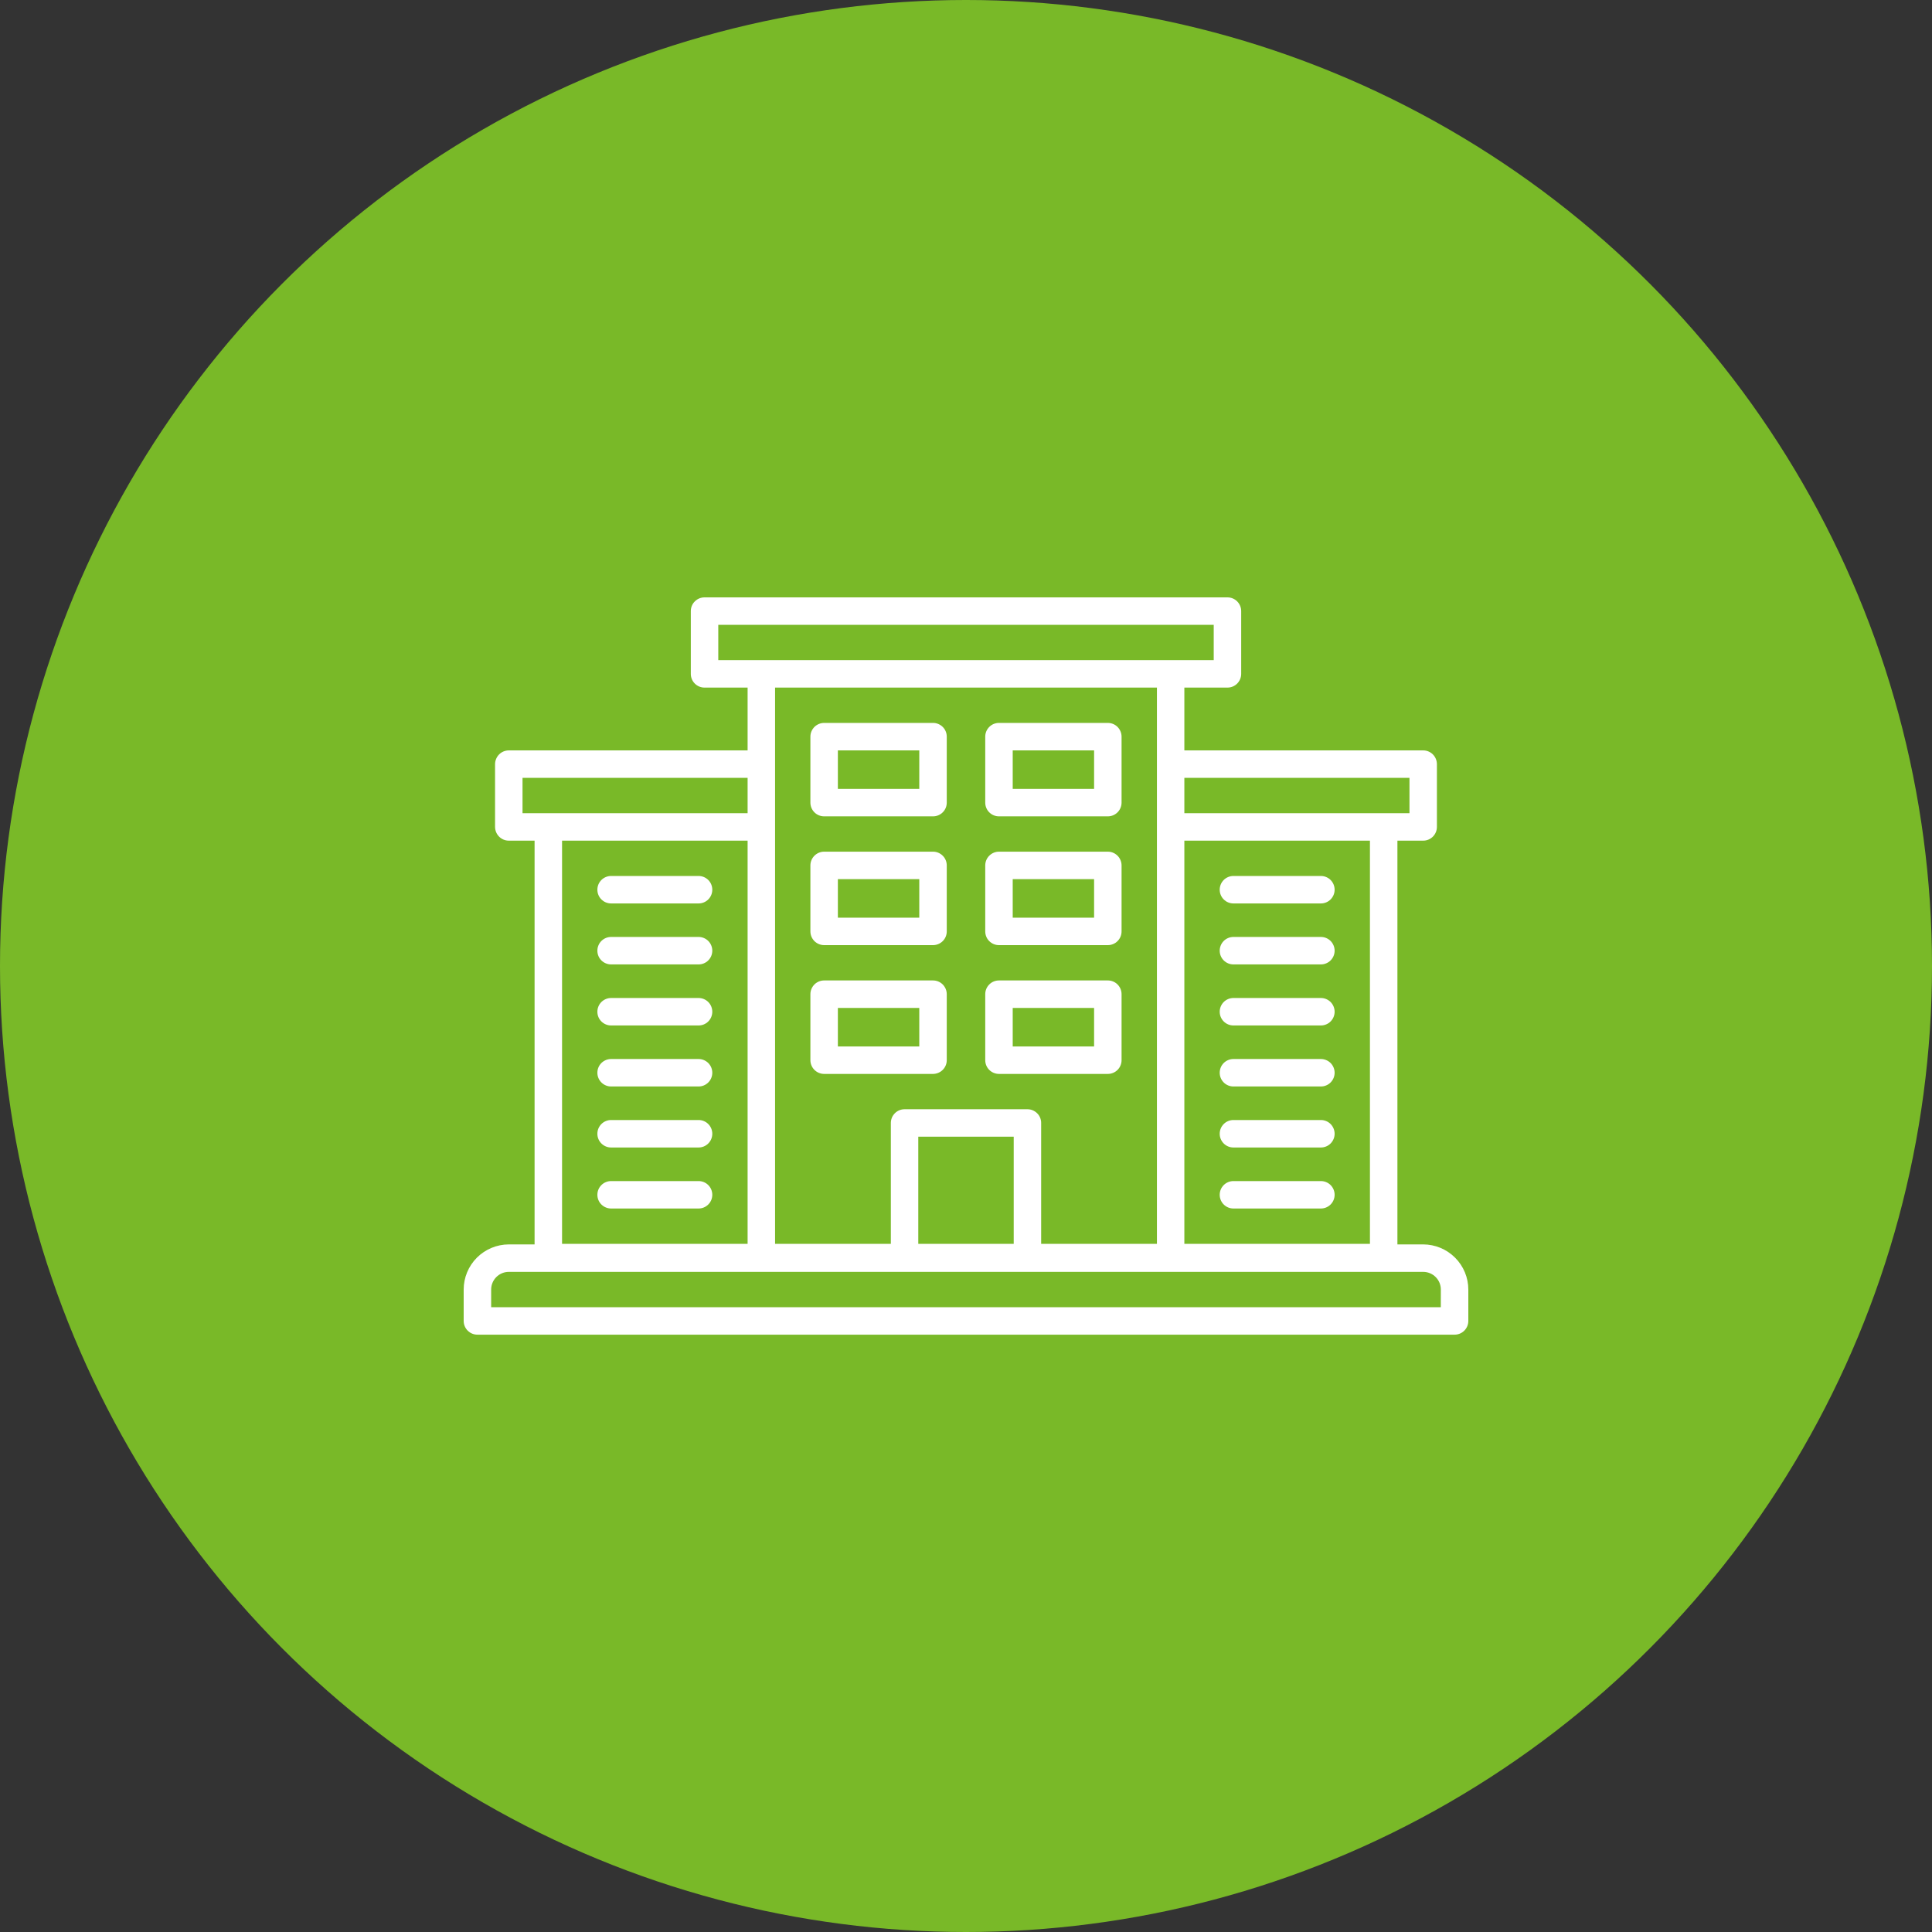
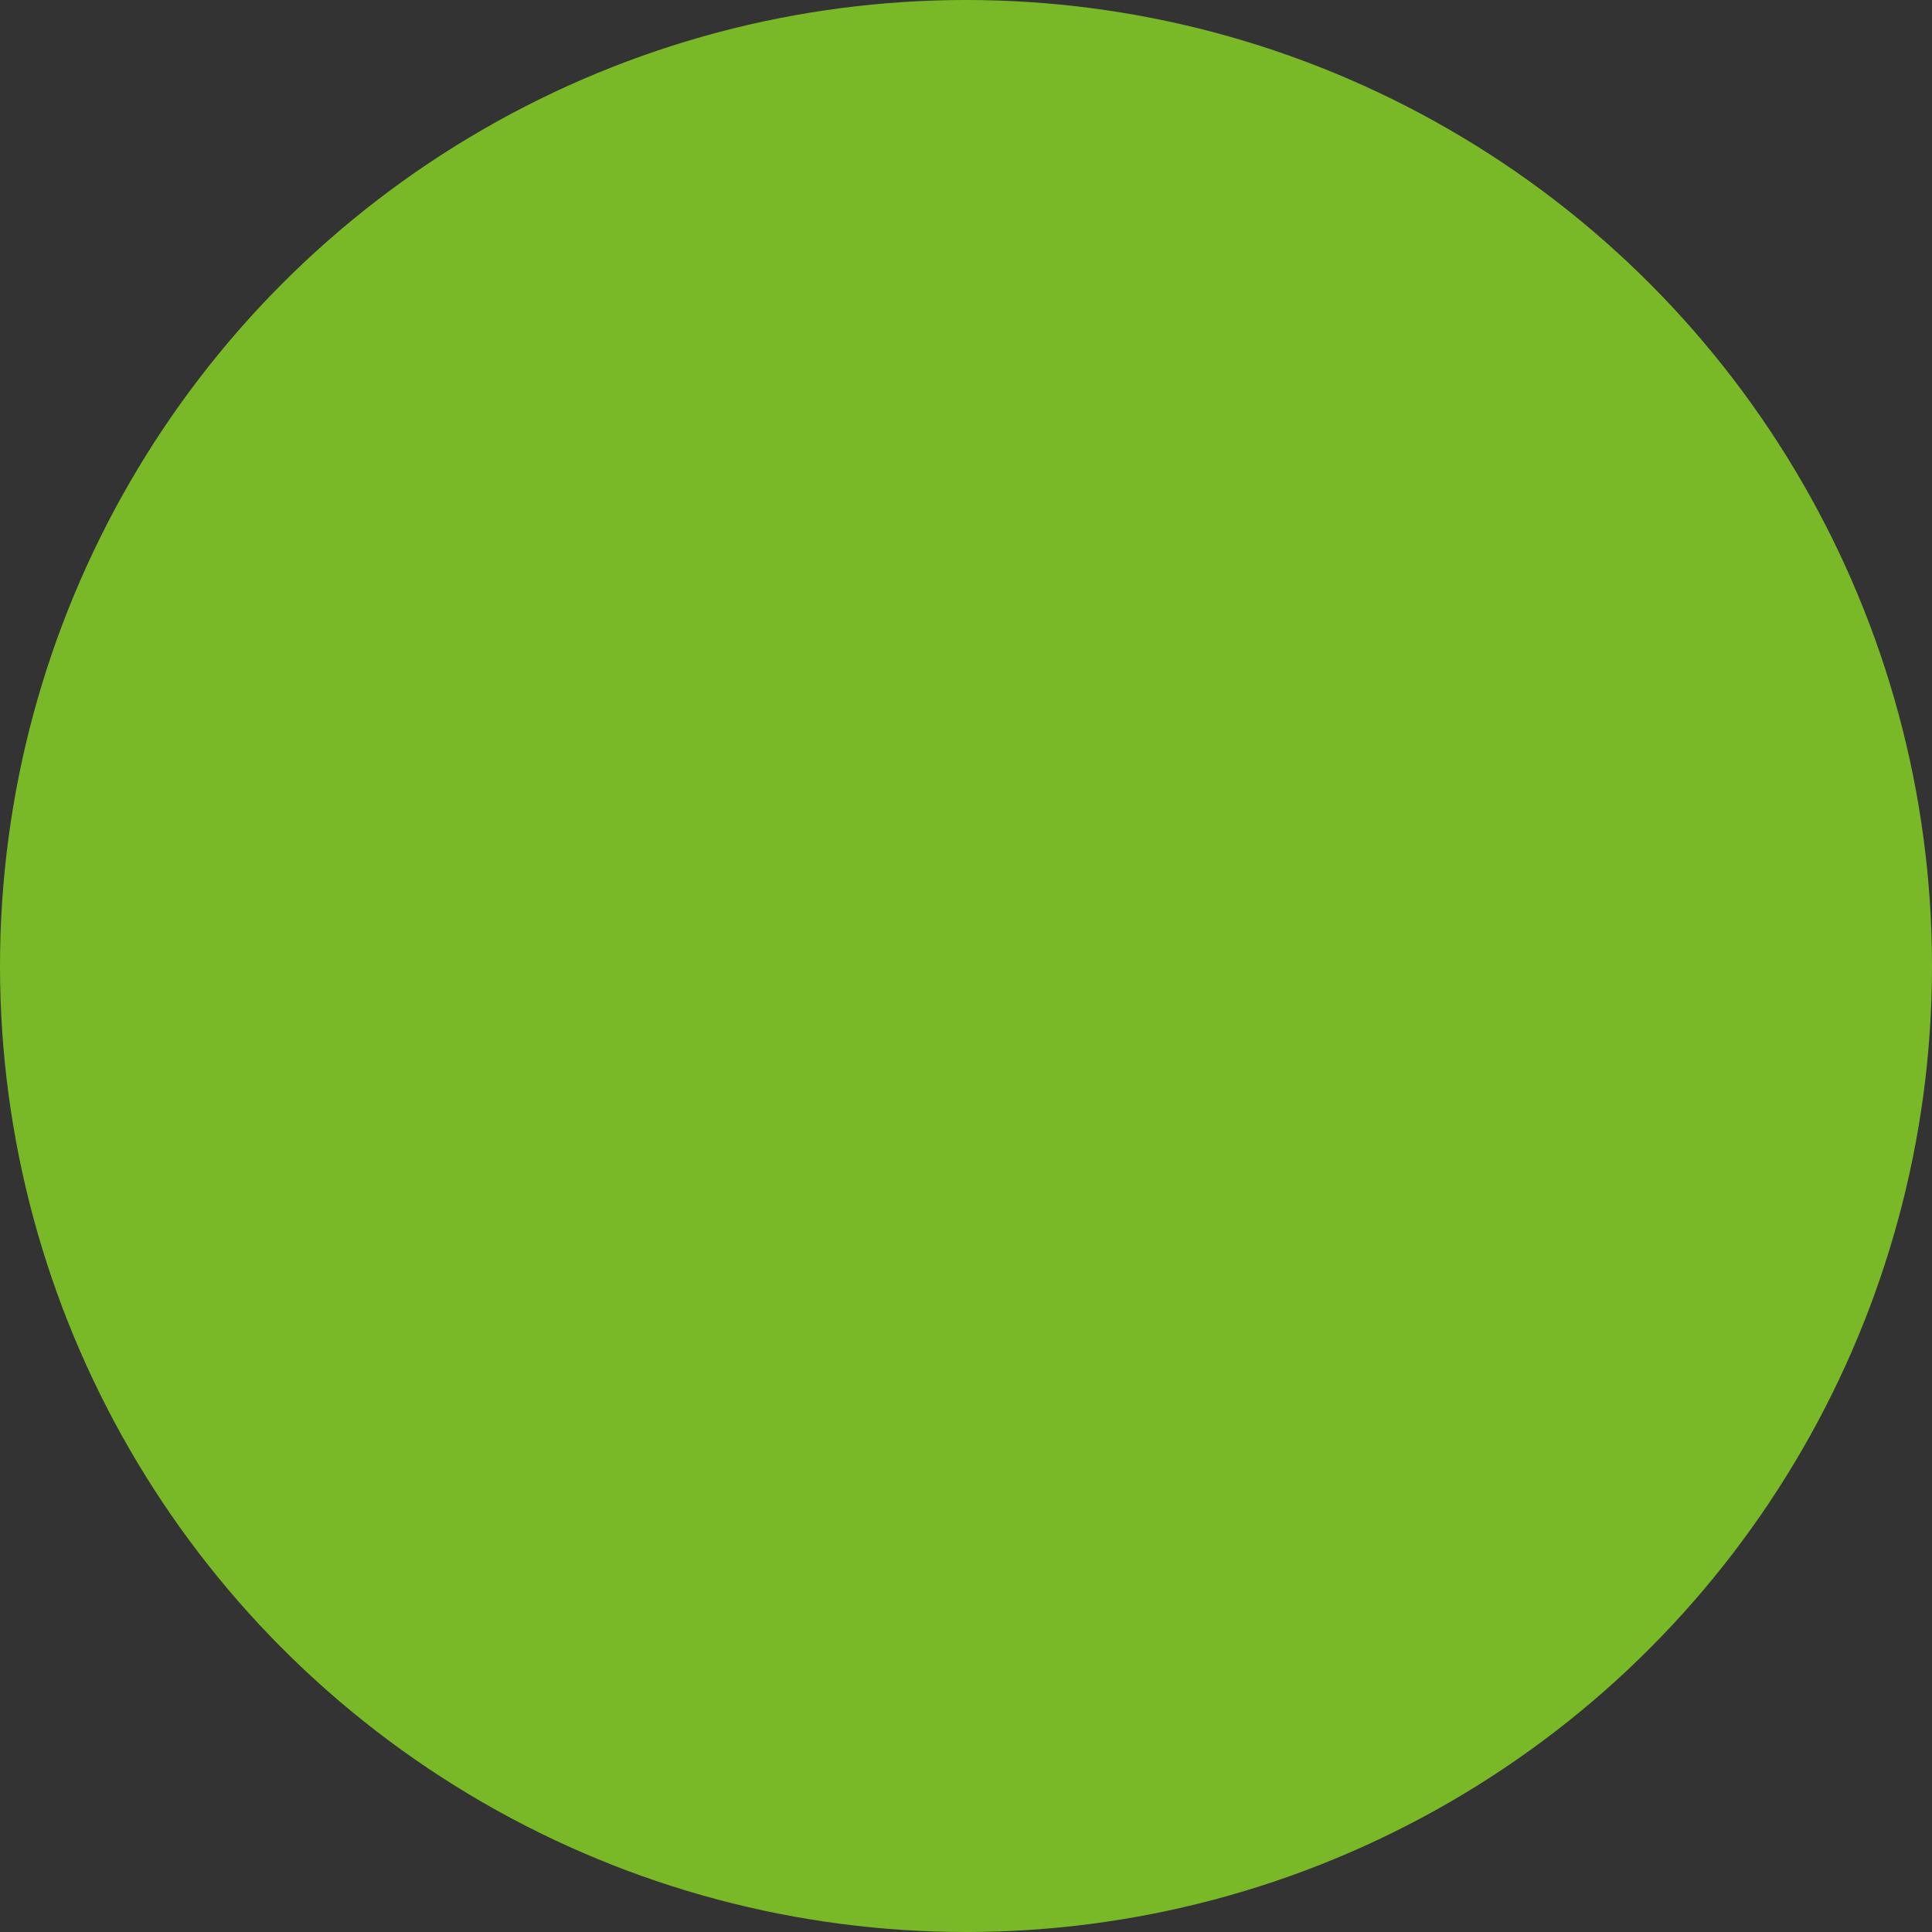
<svg xmlns="http://www.w3.org/2000/svg" width="50" height="50" viewBox="0 0 50 50" fill="none">
  <rect x="0" y="0" width="50" height="50" fill="#333333" stroke="none" />
  <circle cx="25" cy="25" r="25" fill="#79B928" />
  <g clip-path="url(#clip0_122_35)">
-     <path d="M36.832 32.205H36.165V21.756H36.831C36.926 21.756 37.016 21.719 37.083 21.652C37.149 21.586 37.187 21.495 37.187 21.401V19.776C37.187 19.682 37.149 19.591 37.083 19.524C37.016 19.458 36.926 19.42 36.831 19.42H30.651V17.795H31.767C31.861 17.795 31.951 17.758 32.018 17.691C32.084 17.625 32.122 17.534 32.122 17.44V15.815C32.122 15.721 32.084 15.63 32.018 15.564C31.951 15.497 31.861 15.46 31.767 15.46H18.233C18.139 15.46 18.049 15.497 17.982 15.564C17.915 15.63 17.878 15.721 17.878 15.815V17.44C17.878 17.534 17.915 17.625 17.982 17.691C18.049 17.758 18.139 17.795 18.233 17.795H19.348V19.42H13.169C13.122 19.42 13.076 19.43 13.032 19.447C12.989 19.465 12.95 19.491 12.917 19.524C12.884 19.557 12.858 19.597 12.84 19.64C12.822 19.683 12.812 19.729 12.812 19.776V21.401C12.813 21.495 12.85 21.585 12.917 21.652C12.983 21.719 13.074 21.756 13.168 21.756H13.835V32.205H13.168C12.858 32.206 12.562 32.329 12.342 32.548C12.124 32.767 12 33.063 12 33.373V34.186C12 34.28 12.037 34.37 12.104 34.437C12.171 34.504 12.261 34.541 12.355 34.541H37.645C37.691 34.541 37.737 34.532 37.781 34.514C37.824 34.496 37.863 34.47 37.896 34.437C37.929 34.404 37.955 34.365 37.973 34.322C37.991 34.279 38 34.232 38 34.186V33.373C38 33.063 37.876 32.767 37.657 32.548C37.438 32.329 37.142 32.206 36.832 32.205ZM26.235 32.191H23.765V29.418H26.235V32.191ZM35.454 32.191H30.651V21.756H35.454V32.191ZM36.477 20.131V21.045H30.651V20.131H36.477ZM18.589 16.17H31.411V17.084H18.589L18.589 16.17ZM29.941 17.795V32.191H26.945V29.063C26.946 29.016 26.936 28.97 26.919 28.927C26.901 28.883 26.875 28.844 26.841 28.811C26.808 28.778 26.769 28.752 26.726 28.734C26.683 28.716 26.637 28.707 26.59 28.707H23.41C23.316 28.707 23.225 28.744 23.159 28.811C23.092 28.878 23.055 28.968 23.055 29.063V32.191H20.059V17.795L29.941 17.795ZM13.523 20.131H19.348V21.045H13.523V20.131ZM19.348 21.756V32.191H14.546V21.756H19.348ZM37.288 33.83H12.711V33.373C12.711 33.252 12.759 33.136 12.845 33.05C12.931 32.964 13.047 32.916 13.168 32.916H36.832C36.953 32.916 37.069 32.964 37.155 33.05C37.241 33.136 37.289 33.252 37.289 33.373L37.288 33.83Z" fill="white" />
-     <path d="M31.921 23.381H34.184C34.279 23.381 34.369 23.344 34.436 23.277C34.502 23.21 34.54 23.12 34.54 23.026C34.54 22.931 34.502 22.841 34.436 22.774C34.369 22.708 34.279 22.67 34.184 22.67H31.921C31.827 22.67 31.736 22.708 31.67 22.774C31.603 22.841 31.566 22.931 31.566 23.026C31.566 23.12 31.603 23.21 31.67 23.277C31.736 23.344 31.827 23.381 31.921 23.381ZM31.921 24.959H34.184C34.279 24.959 34.369 24.922 34.436 24.855C34.502 24.789 34.54 24.698 34.54 24.604C34.54 24.51 34.502 24.419 34.436 24.352C34.369 24.286 34.279 24.248 34.184 24.248H31.921C31.827 24.248 31.736 24.286 31.67 24.352C31.603 24.419 31.566 24.51 31.566 24.604C31.566 24.698 31.603 24.789 31.67 24.855C31.736 24.922 31.827 24.959 31.921 24.959ZM31.921 26.539H34.184C34.279 26.539 34.369 26.502 34.436 26.435C34.502 26.369 34.54 26.278 34.54 26.184C34.54 26.09 34.502 25.999 34.436 25.932C34.369 25.866 34.279 25.828 34.184 25.828H31.921C31.827 25.828 31.736 25.866 31.67 25.932C31.603 25.999 31.566 26.09 31.566 26.184C31.566 26.278 31.603 26.369 31.67 26.435C31.736 26.502 31.827 26.539 31.921 26.539ZM31.921 28.118H34.184C34.279 28.118 34.369 28.081 34.436 28.014C34.502 27.947 34.54 27.857 34.54 27.763C34.54 27.668 34.502 27.578 34.436 27.511C34.369 27.445 34.279 27.407 34.184 27.407H31.921C31.827 27.407 31.736 27.445 31.67 27.511C31.603 27.578 31.566 27.668 31.566 27.763C31.566 27.857 31.603 27.947 31.67 28.014C31.736 28.081 31.827 28.118 31.921 28.118ZM31.921 29.697H34.184C34.279 29.697 34.369 29.66 34.436 29.593C34.502 29.526 34.54 29.436 34.54 29.342C34.54 29.247 34.502 29.157 34.436 29.09C34.369 29.023 34.279 28.986 34.184 28.986H31.921C31.827 28.986 31.736 29.023 31.67 29.09C31.603 29.157 31.566 29.247 31.566 29.342C31.566 29.436 31.603 29.526 31.67 29.593C31.736 29.66 31.827 29.697 31.921 29.697ZM31.921 31.276H34.184C34.279 31.276 34.369 31.239 34.436 31.172C34.502 31.106 34.54 31.015 34.54 30.921C34.54 30.827 34.502 30.736 34.436 30.67C34.369 30.603 34.279 30.566 34.184 30.566H31.921C31.827 30.566 31.736 30.603 31.67 30.67C31.603 30.736 31.566 30.827 31.566 30.921C31.566 31.015 31.603 31.106 31.67 31.172C31.736 31.239 31.827 31.276 31.921 31.276ZM15.815 23.381H18.079C18.173 23.381 18.264 23.344 18.33 23.277C18.397 23.21 18.434 23.12 18.434 23.026C18.434 22.931 18.397 22.841 18.33 22.774C18.264 22.708 18.173 22.67 18.079 22.67H15.815C15.721 22.67 15.631 22.708 15.564 22.774C15.497 22.841 15.46 22.931 15.46 23.026C15.46 23.12 15.497 23.21 15.564 23.277C15.631 23.344 15.721 23.381 15.815 23.381ZM15.815 24.959H18.079C18.173 24.959 18.264 24.922 18.33 24.855C18.397 24.789 18.434 24.698 18.434 24.604C18.434 24.51 18.397 24.419 18.33 24.352C18.264 24.286 18.173 24.248 18.079 24.248H15.815C15.721 24.248 15.631 24.286 15.564 24.352C15.497 24.419 15.46 24.51 15.46 24.604C15.46 24.698 15.497 24.789 15.564 24.855C15.631 24.922 15.721 24.959 15.815 24.959ZM15.815 26.539H18.079C18.173 26.539 18.264 26.502 18.33 26.435C18.397 26.369 18.434 26.278 18.434 26.184C18.434 26.09 18.397 25.999 18.33 25.932C18.264 25.866 18.173 25.828 18.079 25.828H15.815C15.721 25.828 15.631 25.866 15.564 25.932C15.497 25.999 15.46 26.09 15.46 26.184C15.46 26.278 15.497 26.369 15.564 26.435C15.631 26.502 15.721 26.539 15.815 26.539ZM15.815 28.118H18.079C18.173 28.118 18.264 28.081 18.33 28.014C18.397 27.947 18.434 27.857 18.434 27.763C18.434 27.668 18.397 27.578 18.33 27.511C18.264 27.445 18.173 27.407 18.079 27.407H15.815C15.721 27.407 15.631 27.445 15.564 27.511C15.497 27.578 15.46 27.668 15.46 27.763C15.46 27.857 15.497 27.947 15.564 28.014C15.631 28.081 15.721 28.118 15.815 28.118ZM15.815 29.697H18.079C18.173 29.697 18.264 29.66 18.33 29.593C18.397 29.526 18.434 29.436 18.434 29.342C18.434 29.247 18.397 29.157 18.33 29.09C18.264 29.023 18.173 28.986 18.079 28.986H15.815C15.721 28.986 15.631 29.023 15.564 29.09C15.497 29.157 15.46 29.247 15.46 29.342C15.46 29.436 15.497 29.526 15.564 29.593C15.631 29.66 15.721 29.697 15.815 29.697ZM15.815 31.276H18.079C18.173 31.276 18.264 31.239 18.33 31.172C18.397 31.106 18.434 31.015 18.434 30.921C18.434 30.827 18.397 30.736 18.33 30.67C18.264 30.603 18.173 30.566 18.079 30.566H15.815C15.721 30.566 15.631 30.603 15.564 30.67C15.497 30.736 15.46 30.827 15.46 30.921C15.46 31.015 15.497 31.106 15.564 31.172C15.631 31.239 15.721 31.276 15.815 31.276ZM21.329 21.127H24.147C24.241 21.127 24.331 21.09 24.398 21.023C24.465 20.957 24.502 20.866 24.502 20.772V19.064C24.502 18.97 24.465 18.88 24.398 18.813C24.331 18.747 24.241 18.709 24.147 18.709H21.329C21.234 18.709 21.144 18.747 21.077 18.813C21.011 18.88 20.973 18.97 20.973 19.064V20.772C20.973 20.866 21.011 20.957 21.077 21.023C21.144 21.09 21.234 21.127 21.329 21.127ZM21.684 19.42H23.791V20.416H21.684V19.42ZM25.853 21.127H28.67C28.765 21.127 28.855 21.09 28.922 21.023C28.988 20.957 29.026 20.866 29.026 20.772V19.064C29.026 18.97 28.988 18.88 28.922 18.813C28.855 18.746 28.765 18.709 28.67 18.709H25.853C25.759 18.709 25.668 18.746 25.602 18.813C25.535 18.88 25.498 18.97 25.498 19.064V20.772C25.498 20.866 25.535 20.957 25.602 21.023C25.668 21.09 25.759 21.127 25.853 21.127ZM26.209 19.42H28.315V20.416H26.209L26.209 19.42ZM25.853 24.46H28.67C28.717 24.46 28.763 24.451 28.806 24.433C28.85 24.415 28.889 24.389 28.922 24.356C28.955 24.323 28.981 24.284 28.999 24.241C29.017 24.197 29.026 24.151 29.026 24.104V22.397C29.026 22.303 28.988 22.212 28.922 22.146C28.855 22.079 28.765 22.041 28.67 22.041H25.853C25.759 22.041 25.668 22.079 25.602 22.146C25.535 22.212 25.498 22.303 25.498 22.397V24.104C25.498 24.151 25.507 24.197 25.525 24.241C25.542 24.284 25.569 24.323 25.602 24.356C25.635 24.389 25.674 24.415 25.717 24.433C25.76 24.451 25.806 24.46 25.853 24.46ZM26.209 22.752H28.315V23.749H26.209L26.209 22.752ZM21.329 24.46H24.147C24.241 24.46 24.331 24.422 24.398 24.356C24.465 24.289 24.502 24.199 24.502 24.104V22.397C24.502 22.303 24.465 22.212 24.398 22.146C24.331 22.079 24.241 22.041 24.147 22.041H21.329C21.234 22.041 21.144 22.079 21.077 22.146C21.011 22.212 20.973 22.303 20.973 22.397V24.104C20.973 24.199 21.011 24.289 21.077 24.356C21.144 24.422 21.234 24.46 21.329 24.46ZM21.684 22.752H23.791V23.749H21.684V22.752ZM25.853 27.793H28.67C28.717 27.793 28.763 27.784 28.806 27.766C28.85 27.748 28.889 27.722 28.922 27.689C28.955 27.656 28.981 27.617 28.999 27.573C29.017 27.53 29.026 27.484 29.026 27.438V25.729C29.026 25.635 28.989 25.545 28.922 25.478C28.856 25.411 28.765 25.374 28.671 25.374H25.853C25.759 25.374 25.668 25.411 25.602 25.478C25.535 25.545 25.498 25.635 25.498 25.729V27.438C25.498 27.532 25.535 27.622 25.602 27.689C25.669 27.755 25.759 27.793 25.853 27.793ZM26.209 26.085H28.315V27.082H26.209L26.209 26.085ZM21.329 27.793H24.147C24.241 27.792 24.331 27.755 24.398 27.688C24.464 27.622 24.502 27.532 24.502 27.438V25.729C24.502 25.635 24.464 25.545 24.398 25.478C24.331 25.411 24.241 25.374 24.146 25.374H21.329C21.234 25.374 21.144 25.411 21.077 25.478C21.011 25.545 20.973 25.635 20.973 25.729V27.438C20.973 27.532 21.011 27.622 21.078 27.689C21.144 27.755 21.235 27.793 21.329 27.793ZM21.684 26.085H23.791V27.082H21.684V26.085Z" fill="white" />
-   </g>
+     </g>
  <defs>
    <clipPath id="clip0_122_35">
      <rect width="26" height="26" fill="white" transform="translate(12 12)" />
    </clipPath>
  </defs>
</svg>